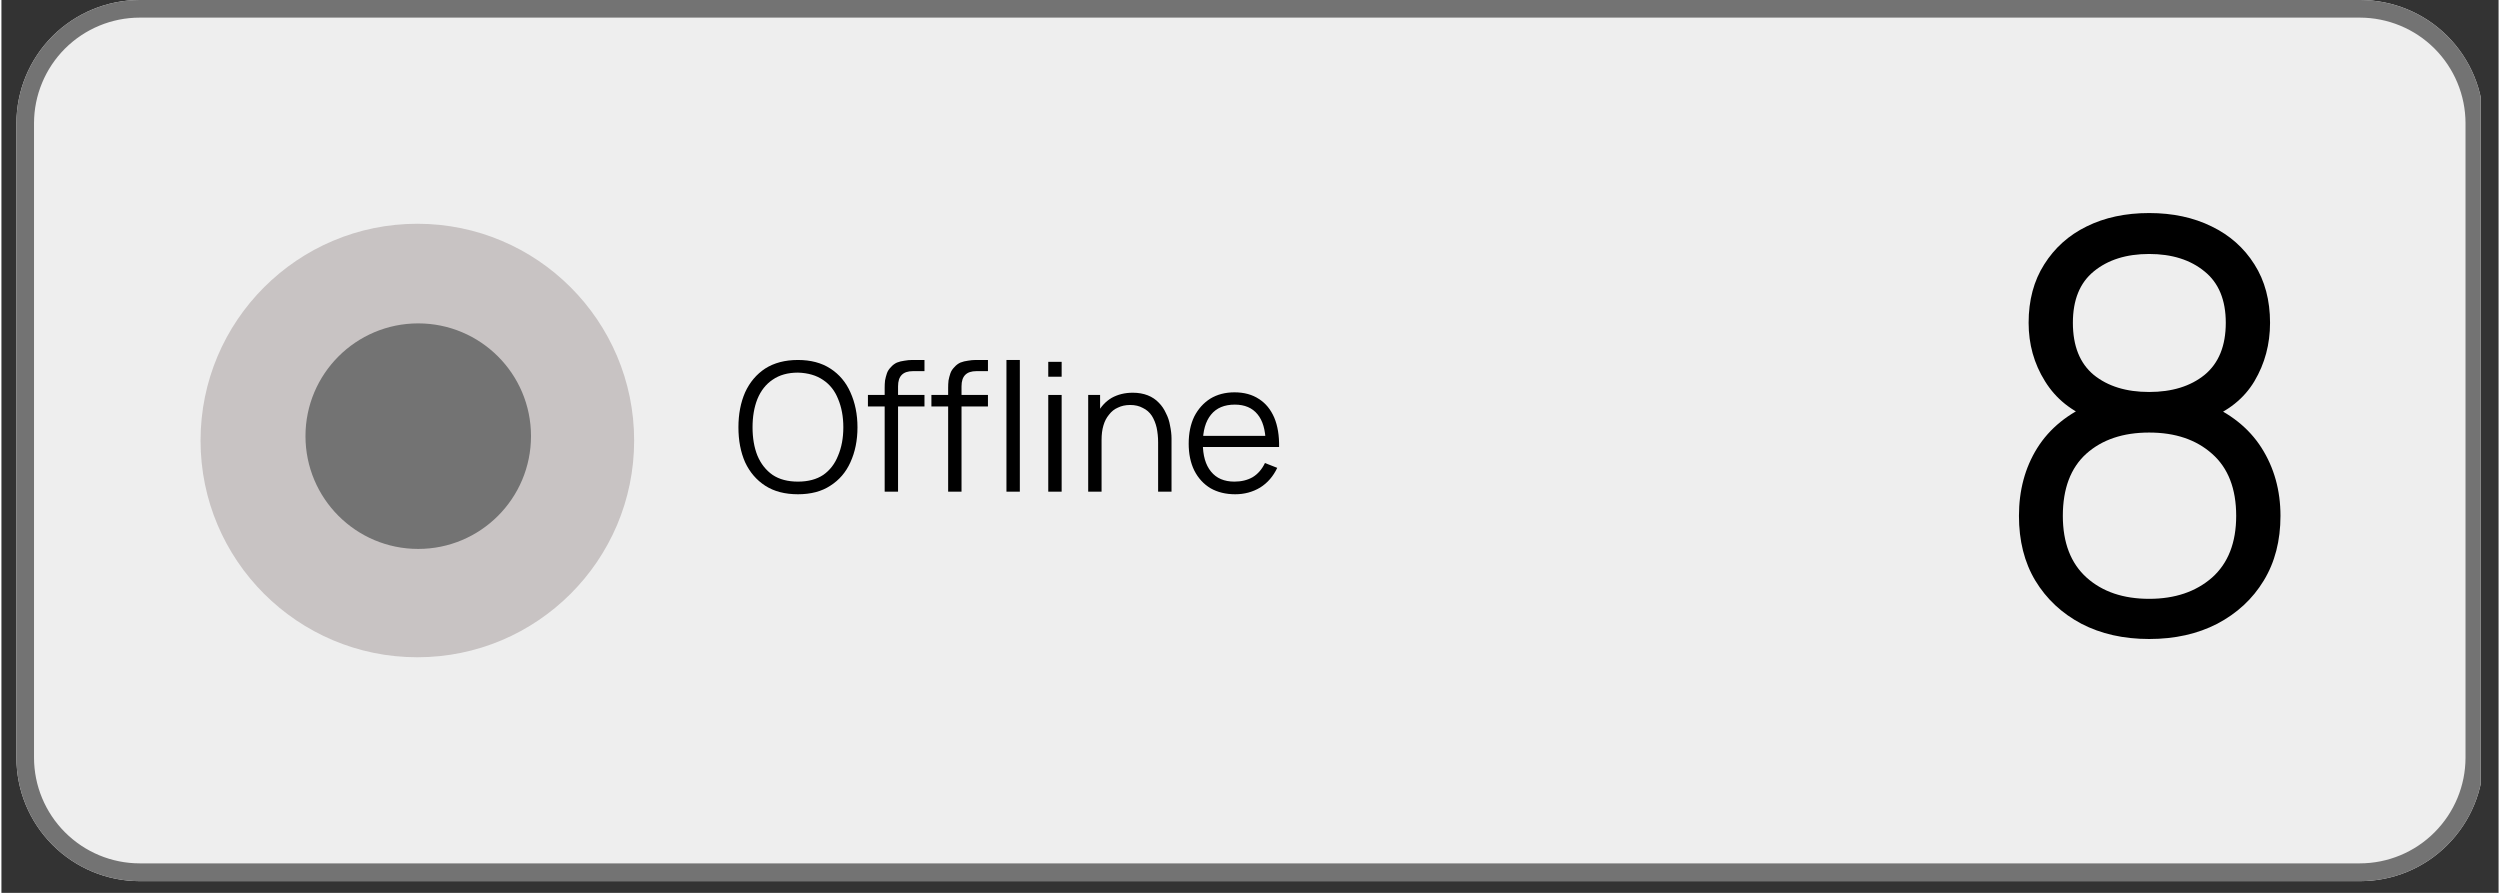
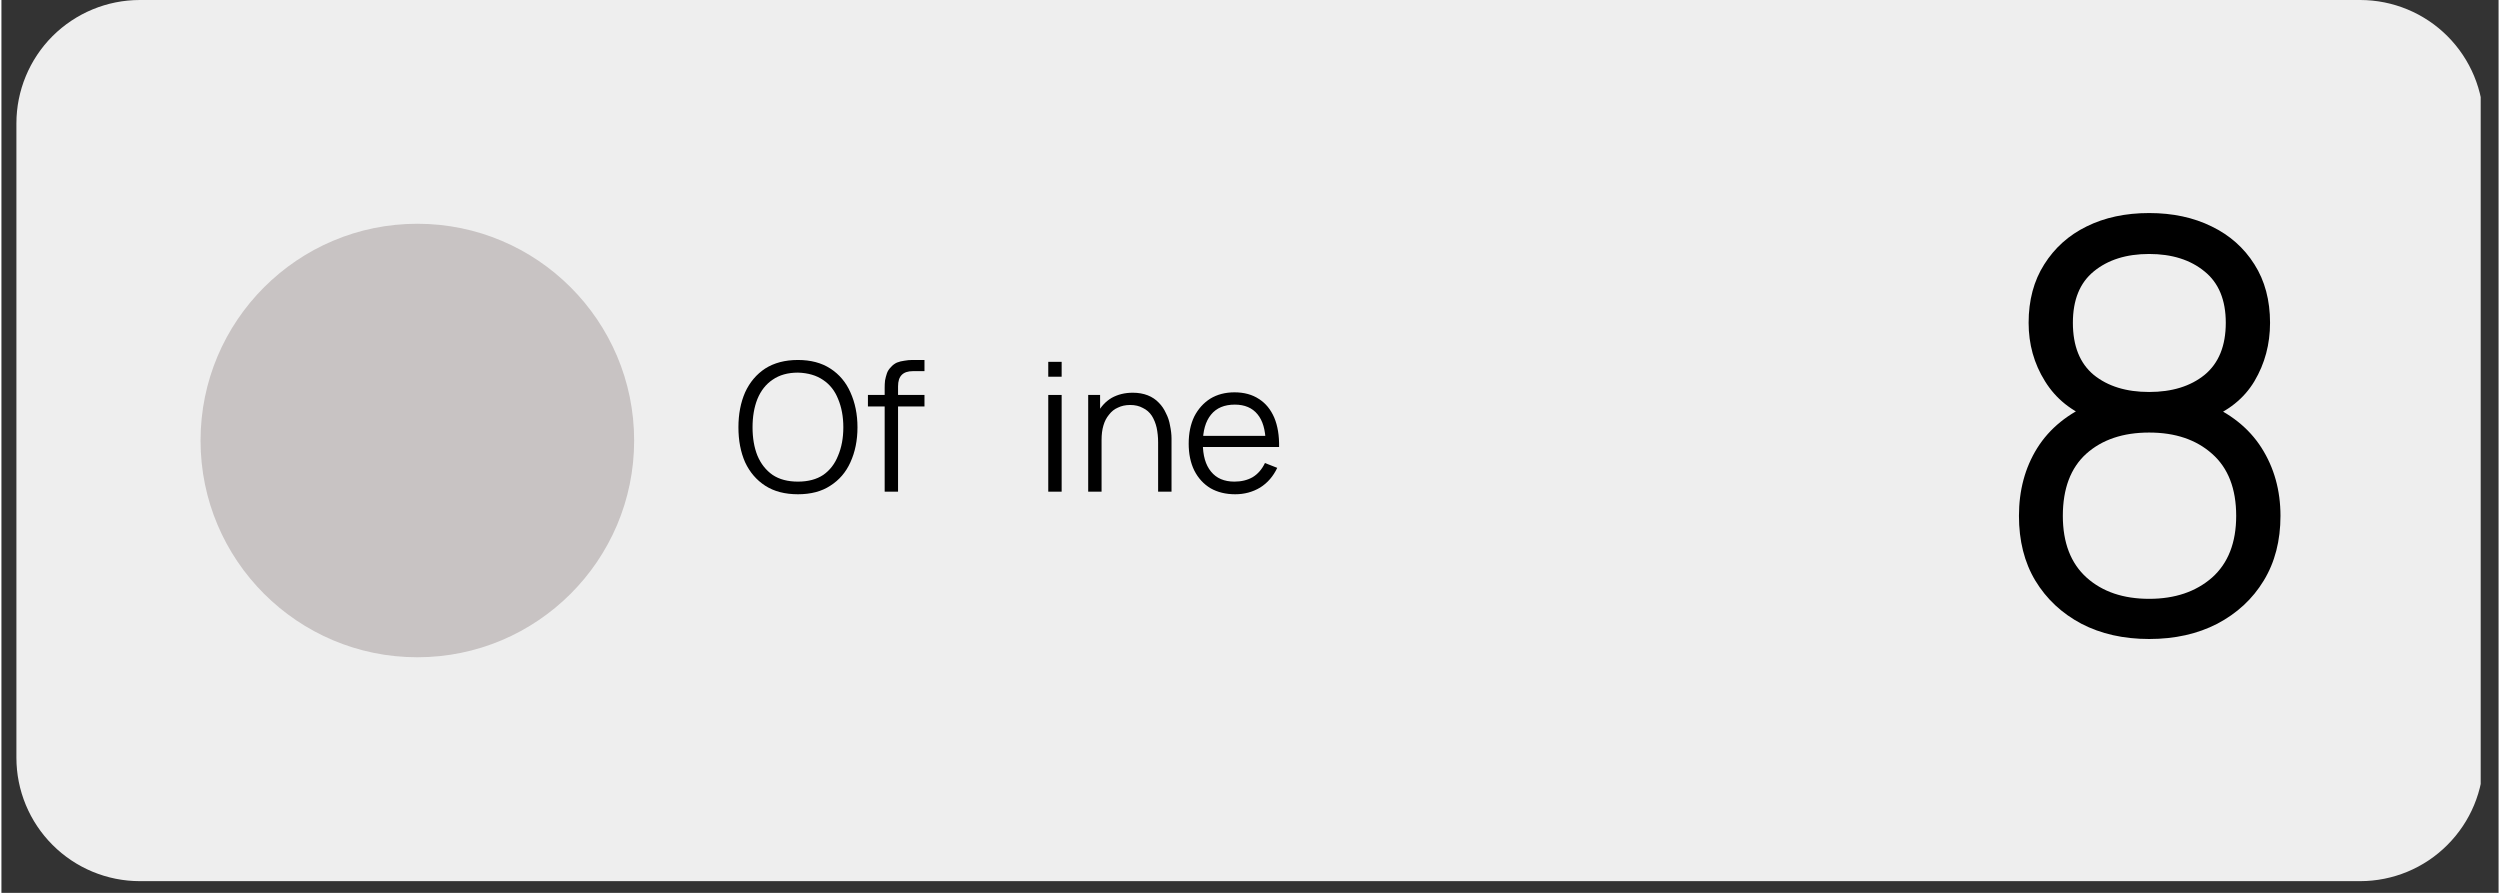
<svg xmlns="http://www.w3.org/2000/svg" width="140" zoomAndPan="magnify" viewBox="0 0 104.88 37.5" height="50" preserveAspectRatio="xMidYMid meet" version="1.0">
  <rect x="0" y="0" width="104.88" height="37.5" fill="#333333" stroke="none" />
  <defs>
    <g />
    <clipPath id="173293a449">
      <path d="M 0.629 0 L 104.129 0 L 104.129 37.008 L 0.629 37.008 Z M 0.629 0 " clip-rule="nonzero" />
    </clipPath>
    <clipPath id="2e0eedcd68">
      <path d="M 5.812 0 L 99.066 0 C 100.441 0 101.762 0.547 102.73 1.516 C 103.703 2.488 104.25 3.809 104.25 5.18 L 104.25 31.824 C 104.25 33.199 103.703 34.516 102.73 35.488 C 101.762 36.461 100.441 37.008 99.066 37.008 L 5.812 37.008 C 4.438 37.008 3.121 36.461 2.148 35.488 C 1.176 34.516 0.629 33.199 0.629 31.824 L 0.629 5.18 C 0.629 3.809 1.176 2.488 2.148 1.516 C 3.121 0.547 4.438 0 5.812 0 Z M 5.812 0 " clip-rule="nonzero" />
    </clipPath>
    <clipPath id="8e3f5ca5af">
      <path d="M 0.629 0 L 104.129 0 L 104.129 37.008 L 0.629 37.008 Z M 0.629 0 " clip-rule="nonzero" />
    </clipPath>
    <clipPath id="b72bcfdfb6">
      <path d="M 5.812 0 L 99.066 0 C 100.441 0 101.762 0.547 102.73 1.516 C 103.703 2.488 104.25 3.809 104.25 5.18 L 104.25 31.824 C 104.25 33.199 103.703 34.516 102.73 35.488 C 101.762 36.461 100.441 37.008 99.066 37.008 L 5.812 37.008 C 4.438 37.008 3.121 36.461 2.148 35.488 C 1.176 34.516 0.629 33.199 0.629 31.824 L 0.629 5.18 C 0.629 3.809 1.176 2.488 2.148 1.516 C 3.121 0.547 4.438 0 5.812 0 Z M 5.812 0 " clip-rule="nonzero" />
    </clipPath>
    <clipPath id="8a31b7ae42">
      <rect x="0" width="105" y="0" height="38" />
    </clipPath>
    <clipPath id="a7a5d57356">
      <path d="M 8.363 9.398 L 26.574 9.398 L 26.574 27.605 L 8.363 27.605 Z M 8.363 9.398 " clip-rule="nonzero" />
    </clipPath>
    <clipPath id="5d0fd97d9c">
      <path d="M 17.469 9.398 C 12.441 9.398 8.363 13.477 8.363 18.504 C 8.363 23.531 12.441 27.605 17.469 27.605 C 22.496 27.605 26.574 23.531 26.574 18.504 C 26.574 13.477 22.496 9.398 17.469 9.398 Z M 17.469 9.398 " clip-rule="nonzero" />
    </clipPath>
    <clipPath id="bda6803441">
      <path d="M 0.363 0.398 L 18.574 0.398 L 18.574 18.605 L 0.363 18.605 Z M 0.363 0.398 " clip-rule="nonzero" />
    </clipPath>
    <clipPath id="917555522c">
      <path d="M 9.469 0.398 C 4.441 0.398 0.363 4.477 0.363 9.504 C 0.363 14.531 4.441 18.605 9.469 18.605 C 14.496 18.605 18.574 14.531 18.574 9.504 C 18.574 4.477 14.496 0.398 9.469 0.398 Z M 9.469 0.398 " clip-rule="nonzero" />
    </clipPath>
    <clipPath id="6569356a63">
      <rect x="0" width="19" y="0" height="19" />
    </clipPath>
    <clipPath id="1dcb89e0f7">
      <path d="M 12.77 13.582 L 22.242 13.582 L 22.242 23.055 L 12.77 23.055 Z M 12.77 13.582 " clip-rule="nonzero" />
    </clipPath>
    <clipPath id="9bd54438c4">
      <path d="M 17.504 13.582 C 14.891 13.582 12.77 15.703 12.77 18.316 C 12.77 20.934 14.891 23.055 17.504 23.055 C 20.121 23.055 22.242 20.934 22.242 18.316 C 22.242 15.703 20.121 13.582 17.504 13.582 Z M 17.504 13.582 " clip-rule="nonzero" />
    </clipPath>
    <clipPath id="4755c97e9d">
      <path d="M 0.77 0.582 L 10.242 0.582 L 10.242 10.055 L 0.77 10.055 Z M 0.77 0.582 " clip-rule="nonzero" />
    </clipPath>
    <clipPath id="e03e21afdf">
      <path d="M 5.504 0.582 C 2.891 0.582 0.77 2.703 0.77 5.316 C 0.77 7.934 2.891 10.055 5.504 10.055 C 8.121 10.055 10.242 7.934 10.242 5.316 C 10.242 2.703 8.121 0.582 5.504 0.582 Z M 5.504 0.582 " clip-rule="nonzero" />
    </clipPath>
    <clipPath id="6fe6a121f2">
      <rect x="0" width="11" y="0" height="11" />
    </clipPath>
    <clipPath id="4dc192a7c0">
      <path d="M 0.711 3 L 6 3 L 6 9 L 0.711 9 Z M 0.711 3 " clip-rule="nonzero" />
    </clipPath>
    <clipPath id="c08bf75155">
      <rect x="0" width="25" y="0" height="12" />
    </clipPath>
  </defs>
  <g clip-path="url(#173293a449)">
    <g clip-path="url(#2e0eedcd68)">
      <g transform="matrix(1, 0, 0, 1, 0, -0)">
        <g clip-path="url(#8a31b7ae42)">
          <g clip-path="url(#8e3f5ca5af)">
            <g clip-path="url(#b72bcfdfb6)">
              <path fill="#eeeeee" d="M 0.629 0 L 104.277 0 L 104.277 37.008 L 0.629 37.008 Z M 0.629 0 " fill-opacity="1" fill-rule="nonzero" />
            </g>
          </g>
        </g>
      </g>
-       <path stroke-linecap="butt" transform="matrix(0.74, 0, 0, 0.74, 0.631, 0)" fill="none" stroke-linejoin="miter" d="M 7.001 -0 L 132.997 -0 C 134.855 -0 136.639 0.739 137.948 2.048 C 139.262 3.362 140.001 5.146 140.001 6.998 L 140.001 42.998 C 140.001 44.856 139.262 46.634 137.948 47.949 C 136.639 49.263 134.855 50.002 132.997 50.002 L 7.001 50.002 C 5.143 50.002 3.365 49.263 2.051 47.949 C 0.736 46.634 -0.003 44.856 -0.003 42.998 L -0.003 6.998 C -0.003 5.146 0.736 3.362 2.051 2.048 C 3.365 0.739 5.143 -0 7.001 -0 Z M 7.001 -0 " stroke="#737373" stroke-width="2" stroke-opacity="1" stroke-miterlimit="4" />
    </g>
  </g>
  <g fill="#000000" fill-opacity="1">
    <g transform="translate(83.298, 26.479)">
      <g>
        <path d="M 6.906 0.359 C 5.832 0.359 4.883 0.145 4.062 -0.281 C 3.238 -0.719 2.594 -1.32 2.125 -2.094 C 1.664 -2.863 1.438 -3.77 1.438 -4.812 C 1.438 -5.883 1.691 -6.832 2.203 -7.656 C 2.723 -8.488 3.508 -9.125 4.562 -9.562 L 4.547 -8.859 C 3.66 -9.191 2.988 -9.727 2.531 -10.469 C 2.07 -11.207 1.844 -12.023 1.844 -12.922 C 1.844 -13.867 2.062 -14.688 2.5 -15.375 C 2.938 -16.07 3.531 -16.602 4.281 -16.969 C 5.039 -17.344 5.914 -17.531 6.906 -17.531 C 7.895 -17.531 8.77 -17.344 9.531 -16.969 C 10.289 -16.602 10.891 -16.07 11.328 -15.375 C 11.766 -14.688 11.984 -13.867 11.984 -12.922 C 11.984 -12.023 11.766 -11.207 11.328 -10.469 C 10.891 -9.738 10.219 -9.203 9.312 -8.859 L 9.25 -9.562 C 10.301 -9.133 11.094 -8.504 11.625 -7.672 C 12.156 -6.836 12.422 -5.883 12.422 -4.812 C 12.422 -3.77 12.188 -2.863 11.719 -2.094 C 11.25 -1.32 10.598 -0.719 9.766 -0.281 C 8.941 0.145 7.988 0.359 6.906 0.359 Z M 6.906 -1.328 C 7.988 -1.328 8.867 -1.625 9.547 -2.219 C 10.223 -2.82 10.562 -3.688 10.562 -4.812 C 10.562 -5.957 10.223 -6.828 9.547 -7.422 C 8.879 -8.016 8 -8.312 6.906 -8.312 C 5.812 -8.312 4.93 -8.016 4.266 -7.422 C 3.609 -6.828 3.281 -5.957 3.281 -4.812 C 3.281 -3.688 3.613 -2.82 4.281 -2.219 C 4.945 -1.625 5.82 -1.328 6.906 -1.328 Z M 6.906 -10.016 C 7.863 -10.016 8.641 -10.254 9.234 -10.734 C 9.828 -11.223 10.125 -11.953 10.125 -12.922 C 10.125 -13.879 9.828 -14.598 9.234 -15.078 C 8.641 -15.566 7.863 -15.812 6.906 -15.812 C 5.945 -15.812 5.172 -15.566 4.578 -15.078 C 3.992 -14.598 3.703 -13.879 3.703 -12.922 C 3.703 -11.953 3.992 -11.223 4.578 -10.734 C 5.172 -10.254 5.945 -10.016 6.906 -10.016 Z M 6.906 -10.016 " />
      </g>
    </g>
  </g>
  <g clip-path="url(#a7a5d57356)">
    <g clip-path="url(#5d0fd97d9c)">
      <g transform="matrix(1, 0, 0, 1, 8, 9)">
        <g clip-path="url(#6569356a63)">
          <g clip-path="url(#bda6803441)">
            <g clip-path="url(#917555522c)">
              <path fill="#c8c3c3" d="M 0.363 0.398 L 18.574 0.398 L 18.574 18.605 L 0.363 18.605 Z M 0.363 0.398 " fill-opacity="1" fill-rule="nonzero" />
            </g>
          </g>
        </g>
      </g>
    </g>
  </g>
  <g clip-path="url(#1dcb89e0f7)">
    <g clip-path="url(#9bd54438c4)">
      <g transform="matrix(1, 0, 0, 1, 12, 13)">
        <g clip-path="url(#6fe6a121f2)">
          <g clip-path="url(#4755c97e9d)">
            <g clip-path="url(#e03e21afdf)">
-               <path fill="#737373" d="M 0.77 0.582 L 10.242 0.582 L 10.242 10.055 L 0.77 10.055 Z M 0.77 0.582 " fill-opacity="1" fill-rule="nonzero" />
-             </g>
+               </g>
          </g>
        </g>
      </g>
    </g>
  </g>
  <g transform="matrix(1, 0, 0, 1, 30, 12)">
    <g clip-path="url(#c08bf75155)">
      <g clip-path="url(#4dc192a7c0)">
        <g fill="#000000" fill-opacity="1">
          <g transform="translate(0.735, 8.65)">
            <g>
              <path d="M 2.719 0.109 C 2.176 0.109 1.719 -0.008 1.344 -0.25 C 0.977 -0.488 0.695 -0.816 0.5 -1.234 C 0.312 -1.66 0.219 -2.148 0.219 -2.703 C 0.219 -3.254 0.312 -3.742 0.5 -4.172 C 0.695 -4.598 0.977 -4.93 1.344 -5.172 C 1.719 -5.41 2.176 -5.531 2.719 -5.531 C 3.258 -5.531 3.711 -5.41 4.078 -5.172 C 4.453 -4.93 4.734 -4.598 4.922 -4.172 C 5.117 -3.742 5.219 -3.254 5.219 -2.703 C 5.219 -2.148 5.117 -1.66 4.922 -1.234 C 4.734 -0.816 4.453 -0.488 4.078 -0.25 C 3.711 -0.008 3.258 0.109 2.719 0.109 Z M 2.719 -0.422 C 3.145 -0.422 3.5 -0.516 3.781 -0.703 C 4.062 -0.898 4.27 -1.172 4.406 -1.516 C 4.551 -1.859 4.625 -2.254 4.625 -2.703 C 4.625 -3.148 4.551 -3.547 4.406 -3.891 C 4.27 -4.234 4.062 -4.5 3.781 -4.688 C 3.5 -4.883 3.145 -4.988 2.719 -5 C 2.289 -5 1.938 -4.898 1.656 -4.703 C 1.375 -4.516 1.16 -4.242 1.016 -3.891 C 0.879 -3.547 0.812 -3.148 0.812 -2.703 C 0.812 -2.254 0.879 -1.859 1.016 -1.516 C 1.16 -1.172 1.375 -0.898 1.656 -0.703 C 1.938 -0.516 2.289 -0.422 2.719 -0.422 Z M 2.719 -0.422 " />
            </g>
          </g>
        </g>
      </g>
      <g fill="#000000" fill-opacity="1">
        <g transform="translate(6.174, 8.65)">
          <g>
            <path d="M 0.922 0 L 0.922 -4.359 C 0.922 -4.461 0.926 -4.566 0.938 -4.672 C 0.957 -4.773 0.984 -4.875 1.016 -4.969 C 1.047 -5.062 1.102 -5.148 1.188 -5.234 C 1.258 -5.316 1.344 -5.379 1.438 -5.422 C 1.539 -5.461 1.645 -5.488 1.75 -5.5 C 1.863 -5.52 1.973 -5.531 2.078 -5.531 L 2.594 -5.531 L 2.594 -5.062 L 2.109 -5.062 C 1.898 -5.062 1.742 -5.008 1.641 -4.906 C 1.535 -4.801 1.484 -4.641 1.484 -4.422 L 1.484 0 Z M 0.219 -3.578 L 0.219 -4.062 L 2.594 -4.062 L 2.594 -3.578 Z M 0.219 -3.578 " />
          </g>
        </g>
      </g>
      <g fill="#000000" fill-opacity="1">
        <g transform="translate(8.84, 8.65)">
          <g>
-             <path d="M 0.922 0 L 0.922 -4.359 C 0.922 -4.461 0.926 -4.566 0.938 -4.672 C 0.957 -4.773 0.984 -4.875 1.016 -4.969 C 1.047 -5.062 1.102 -5.148 1.188 -5.234 C 1.258 -5.316 1.344 -5.379 1.438 -5.422 C 1.539 -5.461 1.645 -5.488 1.75 -5.5 C 1.863 -5.52 1.973 -5.531 2.078 -5.531 L 2.594 -5.531 L 2.594 -5.062 L 2.109 -5.062 C 1.898 -5.062 1.742 -5.008 1.641 -4.906 C 1.535 -4.801 1.484 -4.641 1.484 -4.422 L 1.484 0 Z M 0.219 -3.578 L 0.219 -4.062 L 2.594 -4.062 L 2.594 -3.578 Z M 0.219 -3.578 " />
-           </g>
+             </g>
        </g>
      </g>
      <g fill="#000000" fill-opacity="1">
        <g transform="translate(11.617, 8.65)">
          <g>
-             <path d="M 0.594 0 L 0.594 -5.531 L 1.156 -5.531 L 1.156 0 Z M 0.594 0 " />
-           </g>
+             </g>
        </g>
      </g>
      <g fill="#000000" fill-opacity="1">
        <g transform="translate(13.373, 8.65)">
          <g>
            <path d="M 0.594 -4.828 L 0.594 -5.453 L 1.156 -5.453 L 1.156 -4.828 Z M 0.594 0 L 0.594 -4.062 L 1.156 -4.062 L 1.156 0 Z M 0.594 0 " />
          </g>
        </g>
      </g>
      <g fill="#000000" fill-opacity="1">
        <g transform="translate(15.128, 8.65)">
          <g>
            <path d="M 3.453 0 L 3.453 -2.078 C 3.453 -2.297 3.43 -2.5 3.391 -2.688 C 3.348 -2.875 3.281 -3.039 3.188 -3.188 C 3.094 -3.332 2.969 -3.441 2.812 -3.516 C 2.664 -3.598 2.488 -3.641 2.281 -3.641 C 2.082 -3.641 1.91 -3.602 1.766 -3.531 C 1.617 -3.469 1.492 -3.367 1.391 -3.234 C 1.285 -3.109 1.207 -2.957 1.156 -2.781 C 1.102 -2.602 1.078 -2.398 1.078 -2.172 L 0.688 -2.25 C 0.688 -2.664 0.758 -3.016 0.906 -3.297 C 1.051 -3.578 1.25 -3.789 1.5 -3.938 C 1.758 -4.082 2.055 -4.156 2.391 -4.156 C 2.629 -4.156 2.836 -4.117 3.016 -4.047 C 3.203 -3.973 3.359 -3.867 3.484 -3.734 C 3.609 -3.609 3.707 -3.461 3.781 -3.297 C 3.863 -3.141 3.922 -2.969 3.953 -2.781 C 3.992 -2.594 4.016 -2.41 4.016 -2.234 L 4.016 0 Z M 0.516 0 L 0.516 -4.062 L 1.016 -4.062 L 1.016 -3.062 L 1.078 -3.062 L 1.078 0 Z M 0.516 0 " />
          </g>
        </g>
      </g>
      <g fill="#000000" fill-opacity="1">
        <g transform="translate(19.568, 8.65)">
          <g>
            <path d="M 2.25 0.109 C 1.852 0.109 1.508 0.023 1.219 -0.141 C 0.926 -0.316 0.695 -0.566 0.531 -0.891 C 0.375 -1.211 0.297 -1.586 0.297 -2.016 C 0.297 -2.453 0.375 -2.832 0.531 -3.156 C 0.695 -3.477 0.922 -3.727 1.203 -3.906 C 1.492 -4.082 1.832 -4.172 2.219 -4.172 C 2.625 -4.172 2.969 -4.078 3.25 -3.891 C 3.531 -3.711 3.742 -3.453 3.891 -3.109 C 4.035 -2.766 4.102 -2.352 4.094 -1.875 L 3.531 -1.875 L 3.531 -2.078 C 3.52 -2.598 3.406 -2.988 3.188 -3.25 C 2.969 -3.52 2.648 -3.656 2.234 -3.656 C 1.797 -3.656 1.461 -3.516 1.234 -3.234 C 1.004 -2.953 0.891 -2.551 0.891 -2.031 C 0.891 -1.52 1.004 -1.125 1.234 -0.844 C 1.461 -0.562 1.789 -0.422 2.219 -0.422 C 2.508 -0.422 2.766 -0.484 2.984 -0.609 C 3.203 -0.742 3.375 -0.941 3.5 -1.203 L 4.016 -1 C 3.848 -0.645 3.609 -0.367 3.297 -0.172 C 2.984 0.016 2.633 0.109 2.25 0.109 Z M 0.688 -1.875 L 0.688 -2.344 L 3.797 -2.344 L 3.797 -1.875 Z M 0.688 -1.875 " />
          </g>
        </g>
      </g>
    </g>
  </g>
</svg>